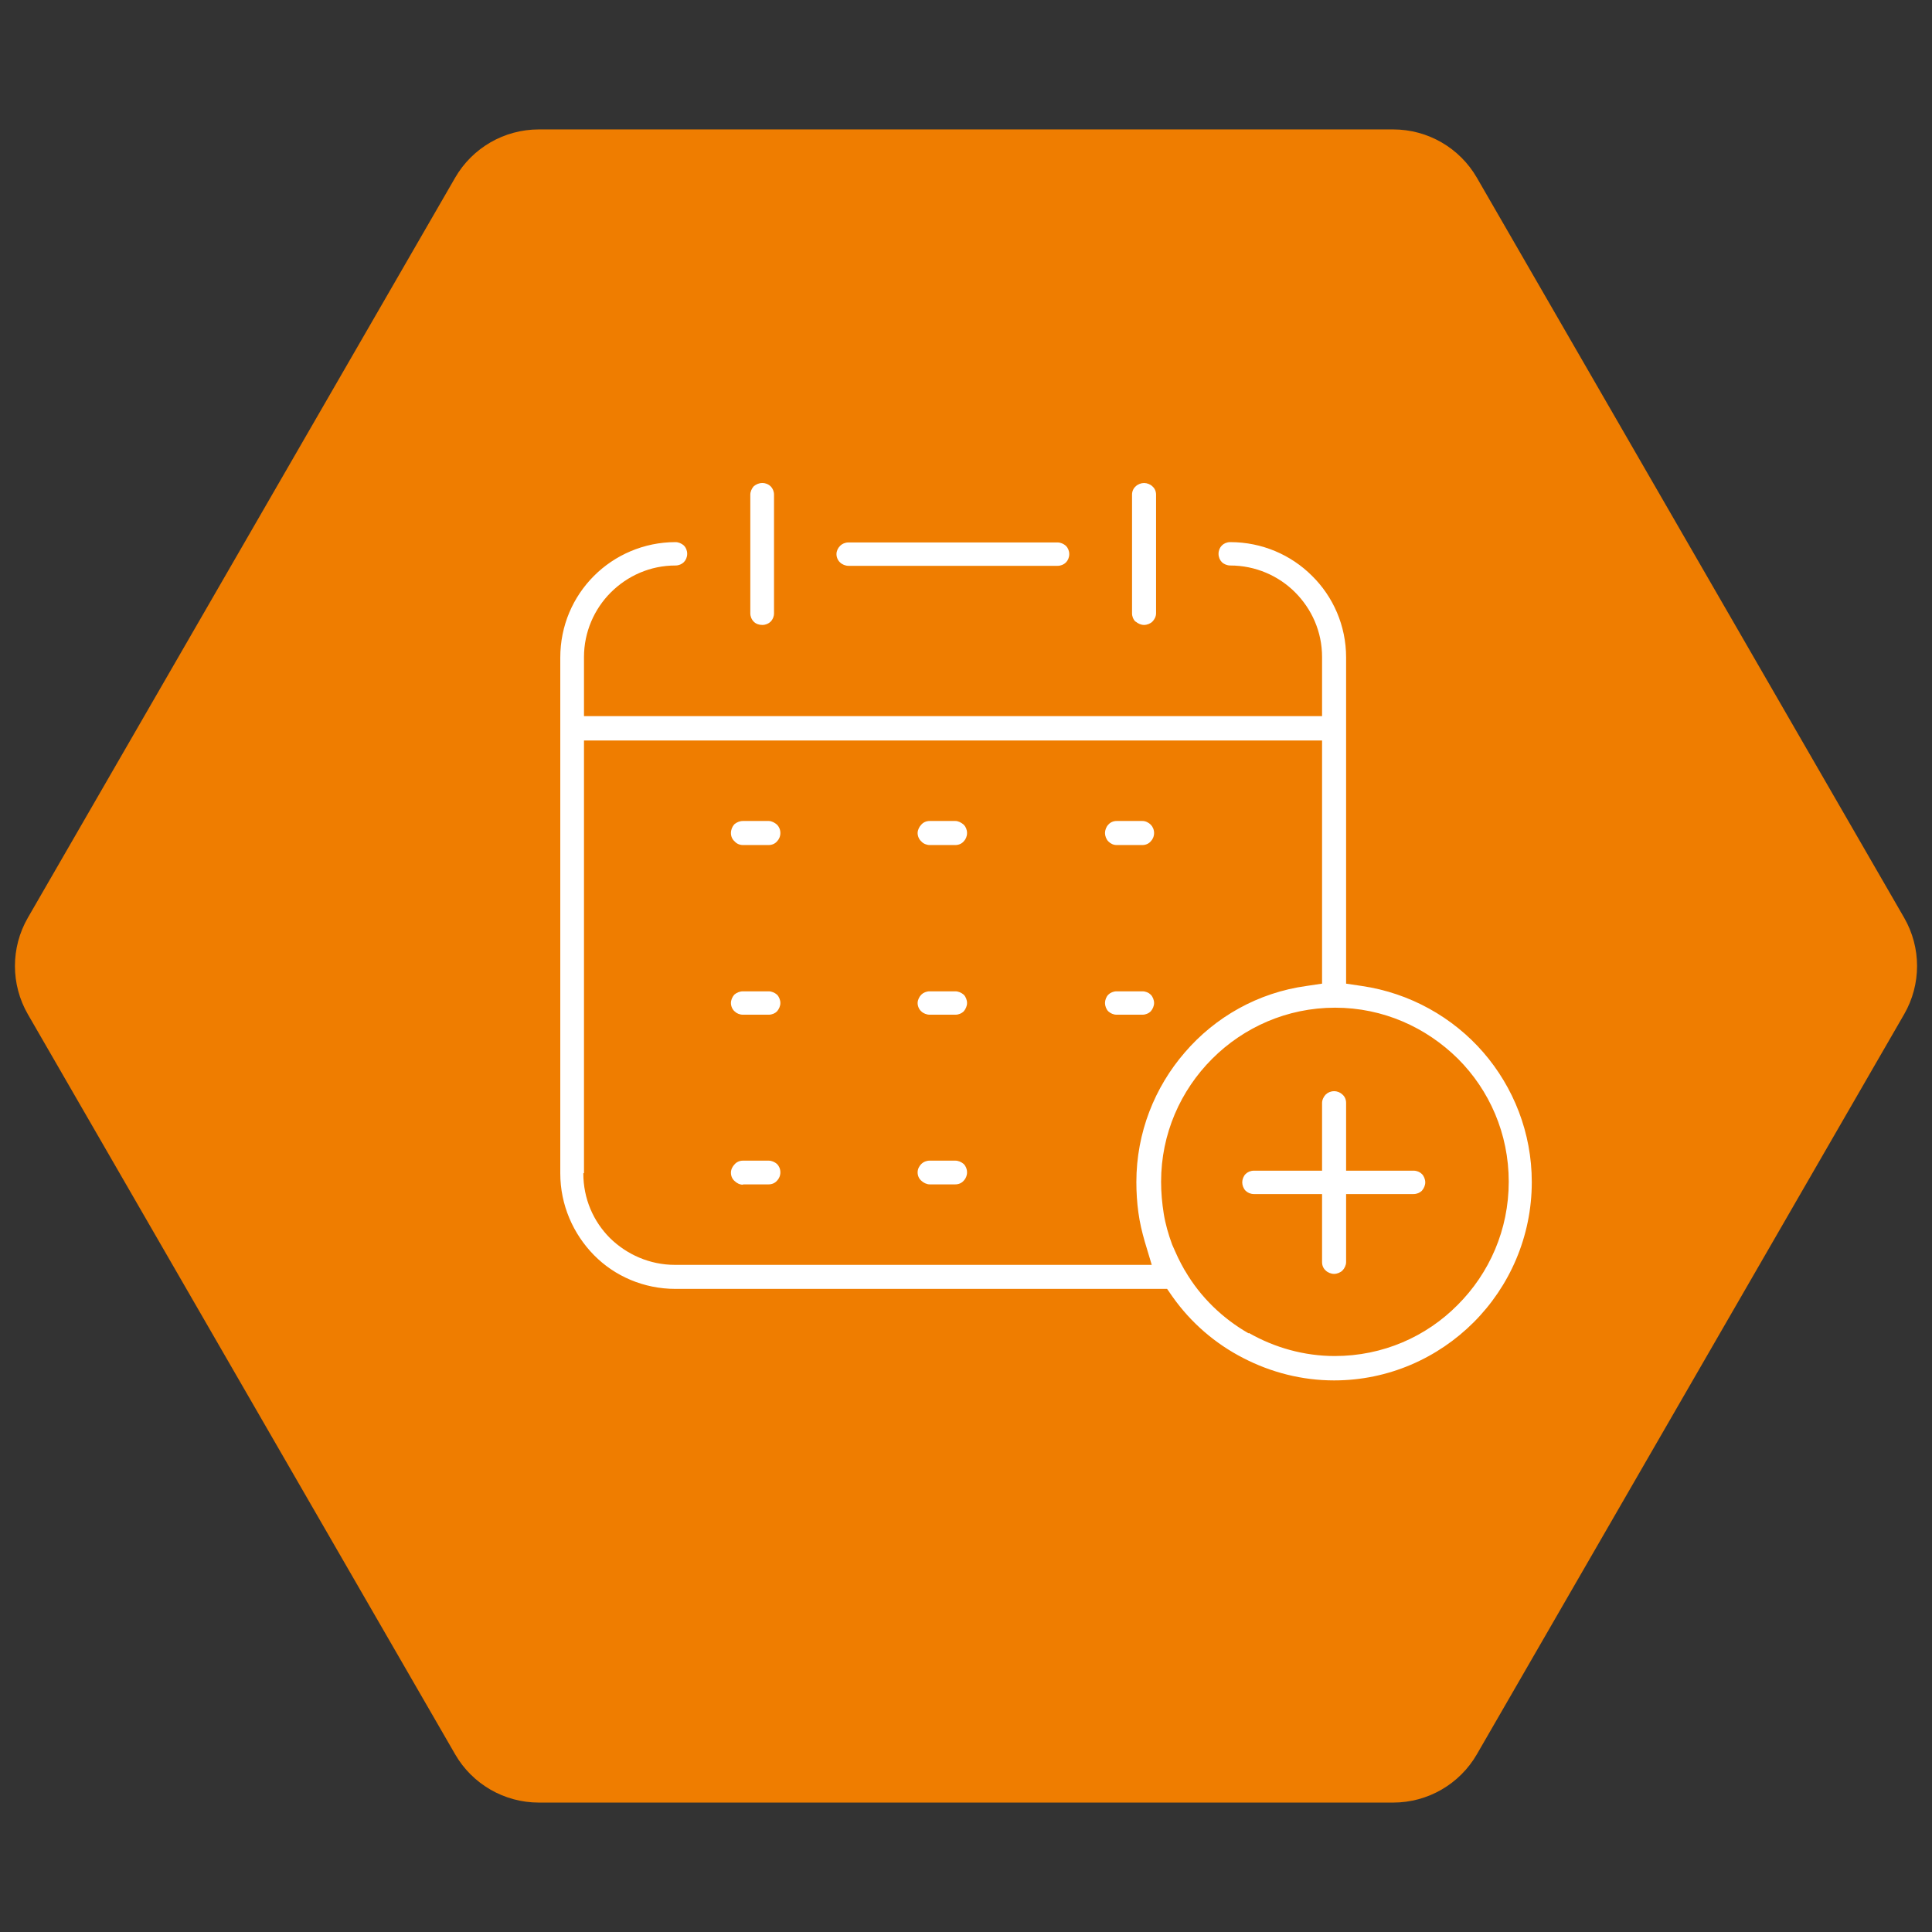
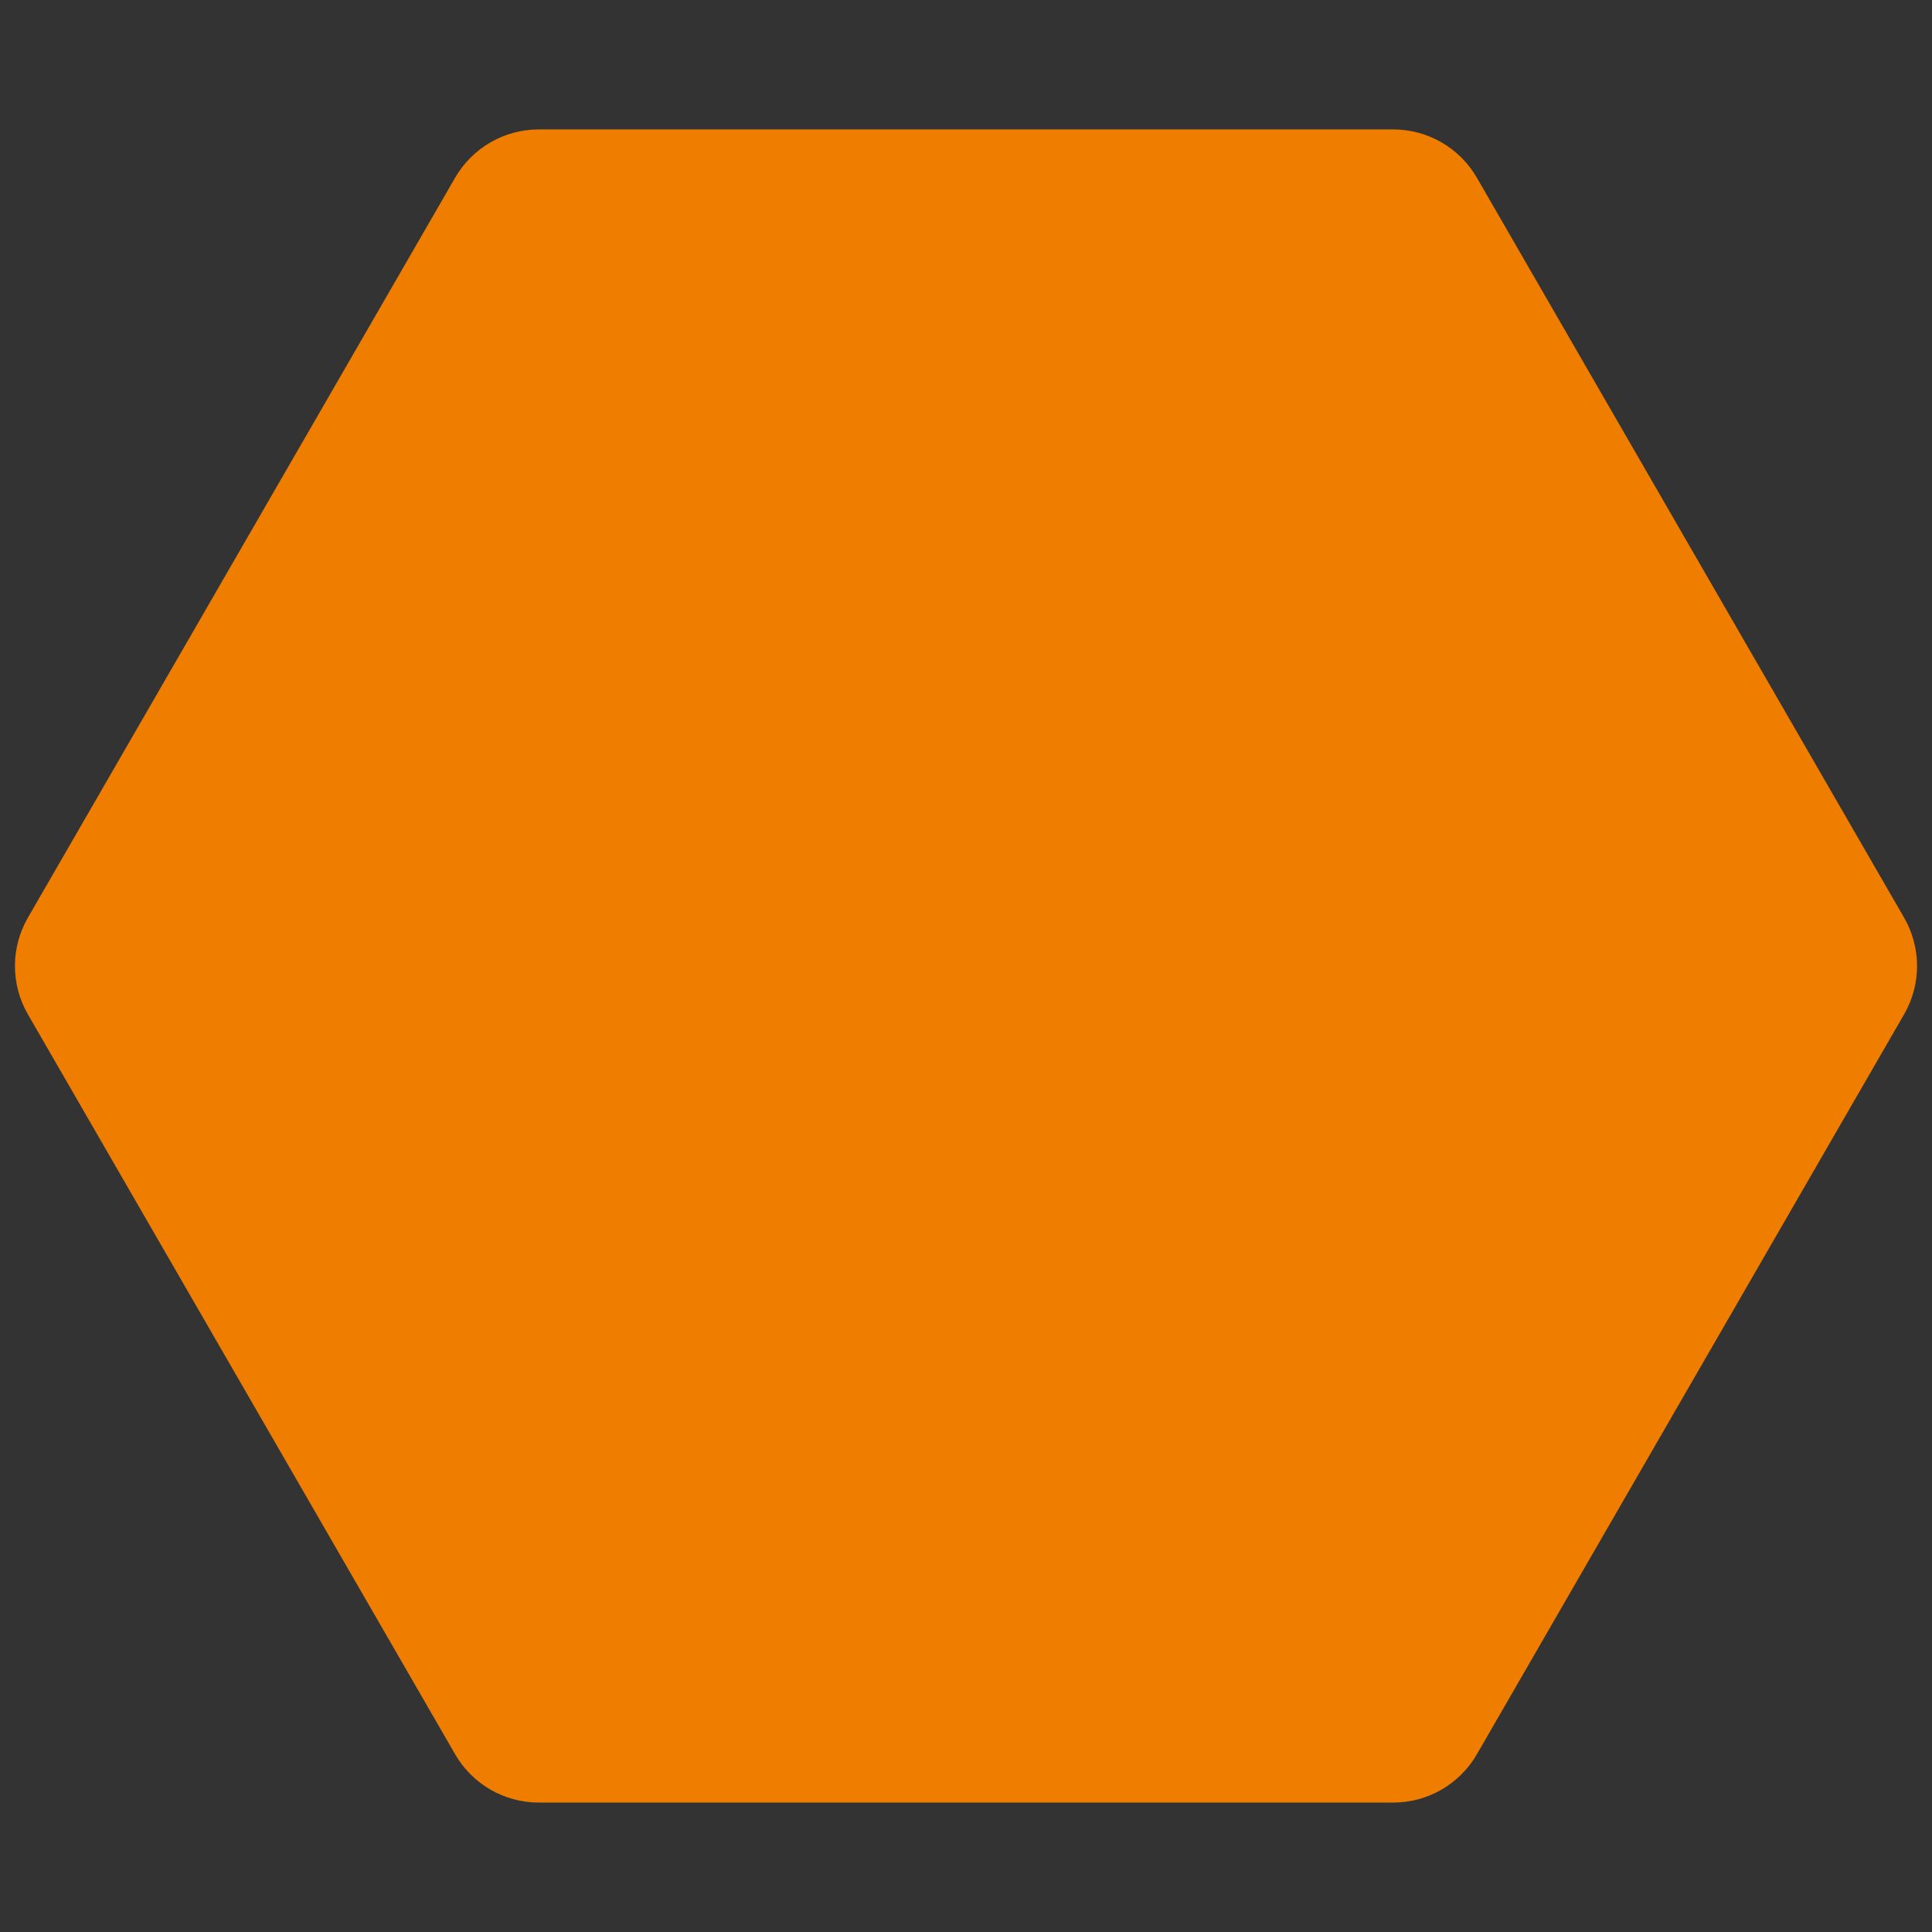
<svg xmlns="http://www.w3.org/2000/svg" width="100" height="100" viewBox="0 0 100 100" fill="none">
  <rect x="0" y="0" width="100" height="100" fill="#333333" stroke="none" />
  <path d="M98.557 47.5C99.45 49.047 99.45 50.953 98.557 52.5L76.443 90.801C75.55 92.348 73.9 93.301 72.113 93.301L27.887 93.301C26.1 93.301 24.45 92.348 23.557 90.801L1.443 52.5C0.55 50.953 0.55 49.047 1.443 47.5L23.557 9.199C24.45 7.652 26.1 6.699 27.887 6.699L72.113 6.699C73.9 6.699 75.55 7.652 76.443 9.199L98.557 47.5Z" fill="#EF7D00" />
-   <path d="M43.918 29.287H54.739C54.912 29.287 55.067 29.218 55.171 29.114C55.275 29.011 55.344 28.855 55.344 28.682C55.344 28.509 55.275 28.354 55.171 28.25C55.05 28.146 54.895 28.077 54.739 28.077H43.918C43.745 28.077 43.589 28.146 43.486 28.25C43.365 28.371 43.296 28.526 43.296 28.682C43.296 28.838 43.365 29.011 43.486 29.114C43.589 29.218 43.762 29.287 43.918 29.287ZM39.009 32.174C39.13 32.295 39.285 32.347 39.458 32.347C39.631 32.347 39.786 32.278 39.89 32.174C39.994 32.07 40.063 31.915 40.063 31.742V25.605C40.063 25.432 39.994 25.277 39.89 25.173C39.786 25.069 39.631 25 39.458 25C39.285 25 39.13 25.069 39.009 25.173C38.905 25.294 38.836 25.45 38.836 25.605V31.742C38.836 31.915 38.905 32.07 39.009 32.174ZM58.784 32.174C58.905 32.278 59.06 32.347 59.216 32.347C59.372 32.347 59.544 32.278 59.648 32.174C59.752 32.07 59.838 31.915 59.838 31.742V25.605C59.838 25.432 59.769 25.277 59.648 25.173C59.544 25.069 59.372 25 59.216 25C59.06 25 58.888 25.069 58.784 25.173C58.663 25.277 58.594 25.432 58.594 25.605V31.742C58.594 31.915 58.663 32.07 58.767 32.174H58.784ZM38.456 43.739H39.786C39.959 43.739 40.115 43.67 40.219 43.549C40.322 43.445 40.392 43.29 40.392 43.117C40.392 42.944 40.322 42.788 40.219 42.684C40.098 42.581 39.942 42.494 39.786 42.494H38.456C38.283 42.494 38.127 42.563 38.006 42.667C37.902 42.788 37.833 42.944 37.833 43.117C37.833 43.29 37.902 43.445 38.023 43.549C38.127 43.67 38.283 43.739 38.456 43.739ZM48.118 43.739H49.449C49.622 43.739 49.778 43.67 49.882 43.549C49.985 43.445 50.054 43.29 50.054 43.117C50.054 42.944 49.985 42.788 49.882 42.684C49.761 42.581 49.605 42.494 49.449 42.494H48.118C47.946 42.494 47.79 42.563 47.686 42.684C47.583 42.788 47.496 42.961 47.496 43.117C47.496 43.272 47.565 43.445 47.686 43.549C47.79 43.67 47.963 43.739 48.118 43.739ZM57.799 43.739H59.13C59.302 43.739 59.458 43.67 59.562 43.549C59.665 43.445 59.735 43.29 59.735 43.117C59.735 42.944 59.665 42.788 59.562 42.684C59.458 42.581 59.302 42.494 59.13 42.494H57.799C57.626 42.494 57.47 42.563 57.366 42.684C57.263 42.788 57.194 42.961 57.194 43.117C57.194 43.272 57.263 43.445 57.366 43.549C57.487 43.67 57.626 43.739 57.799 43.739ZM38.456 52.521H39.786C39.959 52.521 40.115 52.452 40.219 52.348C40.322 52.227 40.392 52.071 40.392 51.916C40.392 51.76 40.322 51.587 40.219 51.484C40.098 51.38 39.942 51.311 39.786 51.311H38.456C38.283 51.311 38.127 51.38 38.006 51.484C37.902 51.605 37.833 51.76 37.833 51.916C37.833 52.071 37.902 52.244 38.023 52.348C38.127 52.452 38.283 52.521 38.456 52.521ZM48.118 52.521H49.449C49.622 52.521 49.778 52.452 49.882 52.348C49.985 52.227 50.054 52.071 50.054 51.916C50.054 51.76 49.985 51.587 49.882 51.484C49.761 51.38 49.605 51.311 49.449 51.311H48.118C47.946 51.311 47.79 51.38 47.686 51.484C47.583 51.587 47.496 51.76 47.496 51.916C47.496 52.071 47.565 52.244 47.686 52.348C47.79 52.452 47.963 52.521 48.118 52.521ZM57.799 52.521H59.13C59.302 52.521 59.458 52.452 59.562 52.348C59.665 52.227 59.735 52.071 59.735 51.916C59.735 51.76 59.665 51.587 59.562 51.484C59.458 51.38 59.302 51.311 59.13 51.311H57.799C57.626 51.311 57.47 51.38 57.366 51.484C57.263 51.587 57.194 51.76 57.194 51.916C57.194 52.071 57.263 52.244 57.366 52.348C57.487 52.452 57.626 52.521 57.799 52.521ZM38.456 61.303H39.786C39.959 61.303 40.115 61.233 40.219 61.112C40.322 61.009 40.392 60.853 40.392 60.68C40.392 60.507 40.322 60.352 40.219 60.248C40.098 60.144 39.942 60.075 39.786 60.075H38.456C38.283 60.075 38.127 60.144 38.023 60.265C37.92 60.369 37.833 60.525 37.833 60.697C37.833 60.87 37.902 61.026 38.023 61.13C38.127 61.233 38.283 61.32 38.456 61.32V61.303ZM48.118 61.303H49.449C49.622 61.303 49.778 61.233 49.882 61.112C49.985 61.009 50.054 60.853 50.054 60.68C50.054 60.507 49.985 60.352 49.882 60.248C49.761 60.144 49.605 60.075 49.449 60.075H48.118C47.946 60.075 47.79 60.144 47.686 60.248C47.583 60.352 47.496 60.507 47.496 60.68C47.496 60.853 47.565 61.009 47.686 61.112C47.79 61.216 47.963 61.303 48.118 61.303ZM68.62 65.763C68.723 65.866 68.896 65.936 69.052 65.936C69.207 65.936 69.38 65.866 69.484 65.763C69.588 65.659 69.674 65.486 69.674 65.33V61.804H73.166C73.339 61.804 73.494 61.735 73.598 61.631C73.702 61.51 73.771 61.354 73.771 61.199C73.771 61.043 73.702 60.87 73.598 60.767C73.494 60.663 73.339 60.594 73.166 60.594H69.674V57.085C69.674 56.912 69.605 56.756 69.484 56.652C69.38 56.549 69.225 56.48 69.052 56.48C68.879 56.48 68.723 56.549 68.62 56.652C68.516 56.756 68.43 56.929 68.43 57.085V60.594H64.903C64.73 60.594 64.575 60.663 64.471 60.767C64.367 60.87 64.298 61.043 64.298 61.199C64.298 61.354 64.367 61.527 64.471 61.631C64.575 61.735 64.73 61.804 64.903 61.804H68.43V65.33C68.43 65.503 68.499 65.659 68.62 65.763ZM30.227 60.715V38.328H68.43V50.913L67.617 51.034C65.111 51.38 62.898 52.642 61.325 54.474C59.769 56.272 58.818 58.623 58.818 61.182C58.818 61.718 58.853 62.253 58.922 62.755C58.991 63.273 59.112 63.775 59.251 64.259L59.614 65.469H34.929C33.633 65.469 32.44 64.933 31.576 64.086C30.711 63.221 30.193 62.046 30.193 60.732L30.227 60.715ZM64.626 69.013C63.295 68.252 62.137 67.146 61.342 65.78L61.308 65.728C61.187 65.521 61.083 65.313 60.979 65.106C60.876 64.881 60.772 64.656 60.668 64.414C60.478 63.896 60.322 63.36 60.236 62.824C60.15 62.288 60.098 61.735 60.098 61.164C60.098 58.692 61.1 56.445 62.742 54.803C64.367 53.178 66.614 52.158 69.104 52.158C71.593 52.158 73.823 53.178 75.465 54.803C77.09 56.428 78.092 58.675 78.092 61.164C78.092 63.654 77.09 65.901 75.448 67.543C73.823 69.185 71.576 70.188 69.086 70.188C67.513 70.188 65.975 69.756 64.644 68.995L64.626 69.013ZM64.35 70.292C65.785 71.035 67.392 71.45 69.052 71.45C71.869 71.45 74.428 70.292 76.277 68.442C78.127 66.592 79.285 64.017 79.285 61.182C79.285 58.623 78.334 56.272 76.779 54.474C75.206 52.659 72.976 51.397 70.487 51.034L69.674 50.913V34.024C69.674 32.382 69 30.878 67.911 29.806C66.822 28.717 65.318 28.06 63.676 28.06C63.503 28.06 63.347 28.129 63.244 28.233C63.14 28.336 63.071 28.492 63.071 28.665C63.071 28.838 63.14 28.993 63.244 29.097C63.347 29.201 63.52 29.27 63.676 29.27C64.99 29.27 66.182 29.806 67.029 30.653C67.894 31.517 68.43 32.693 68.43 34.007V37.066H30.227V34.007C30.227 32.71 30.763 31.517 31.61 30.67C32.474 29.806 33.65 29.27 34.964 29.27C35.136 29.27 35.292 29.201 35.396 29.097C35.5 28.993 35.569 28.838 35.569 28.665C35.569 28.492 35.5 28.336 35.396 28.233C35.275 28.129 35.119 28.06 34.964 28.06C33.322 28.06 31.818 28.734 30.746 29.806C29.657 30.895 29 32.382 29 34.041V60.732C29 62.374 29.674 63.878 30.746 64.967C31.818 66.056 33.322 66.713 34.964 66.713H60.409L60.685 67.111C61.636 68.459 62.898 69.548 64.35 70.292Z" fill="white" />
</svg>